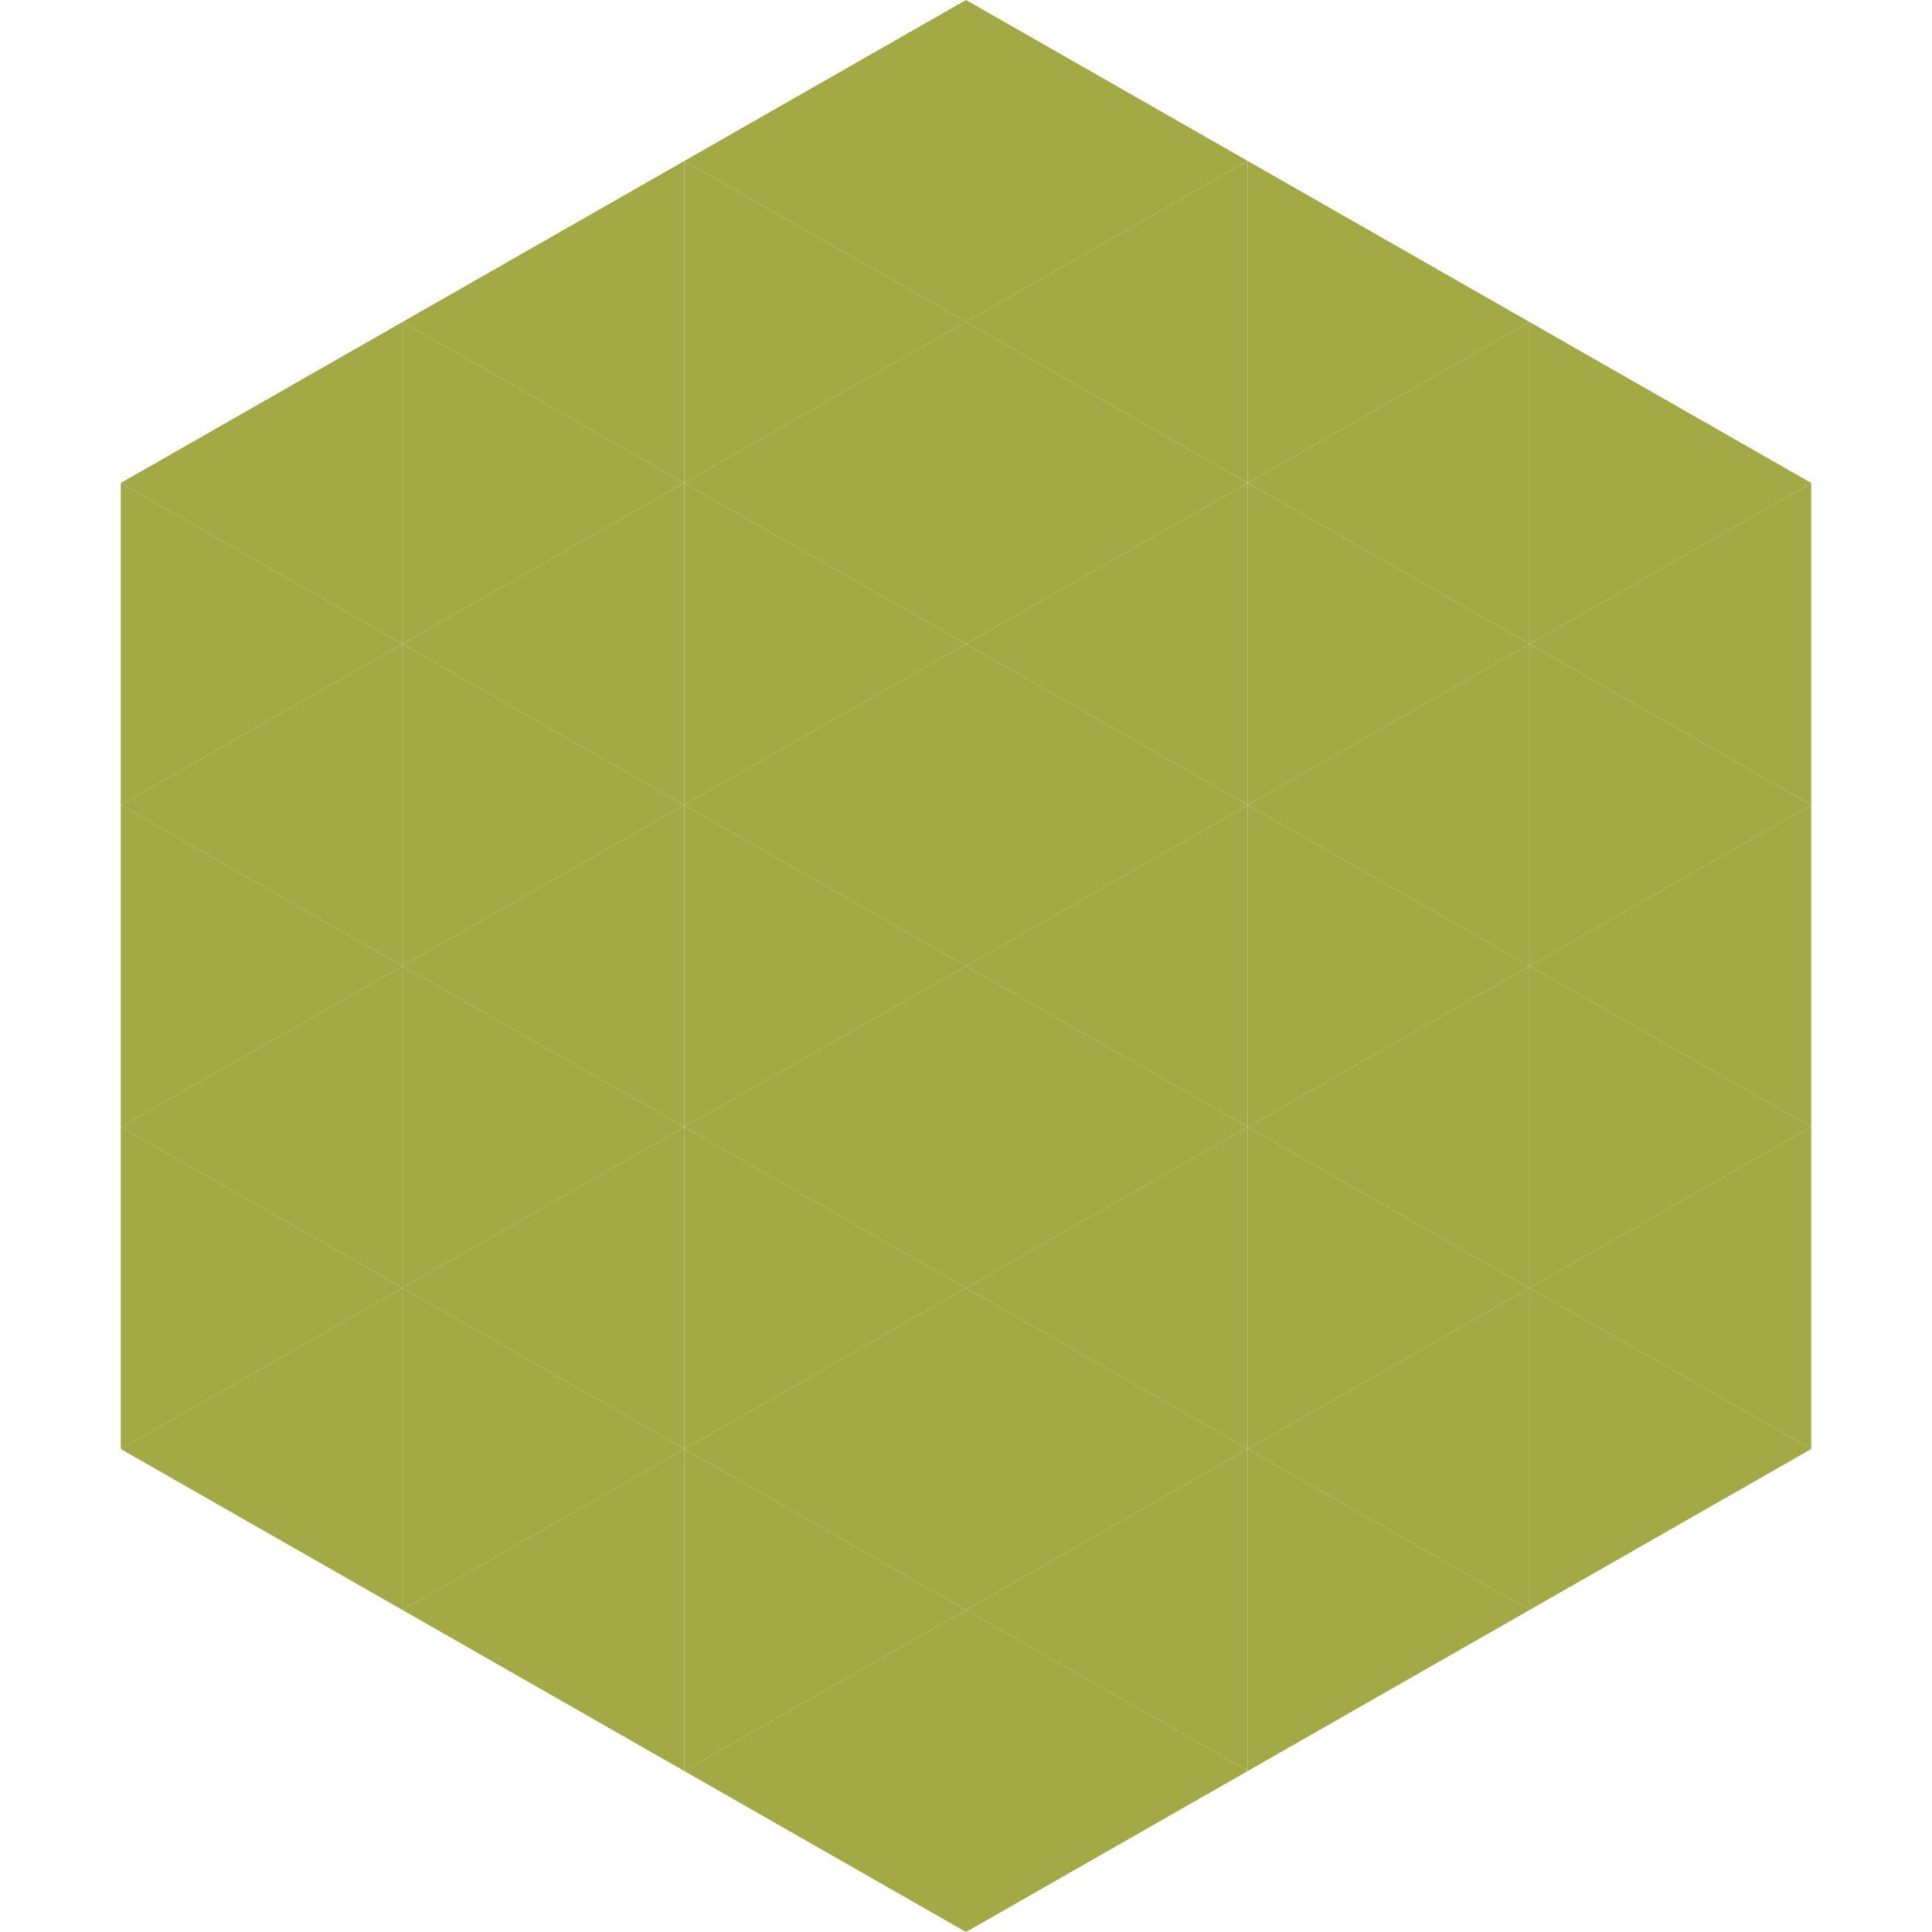
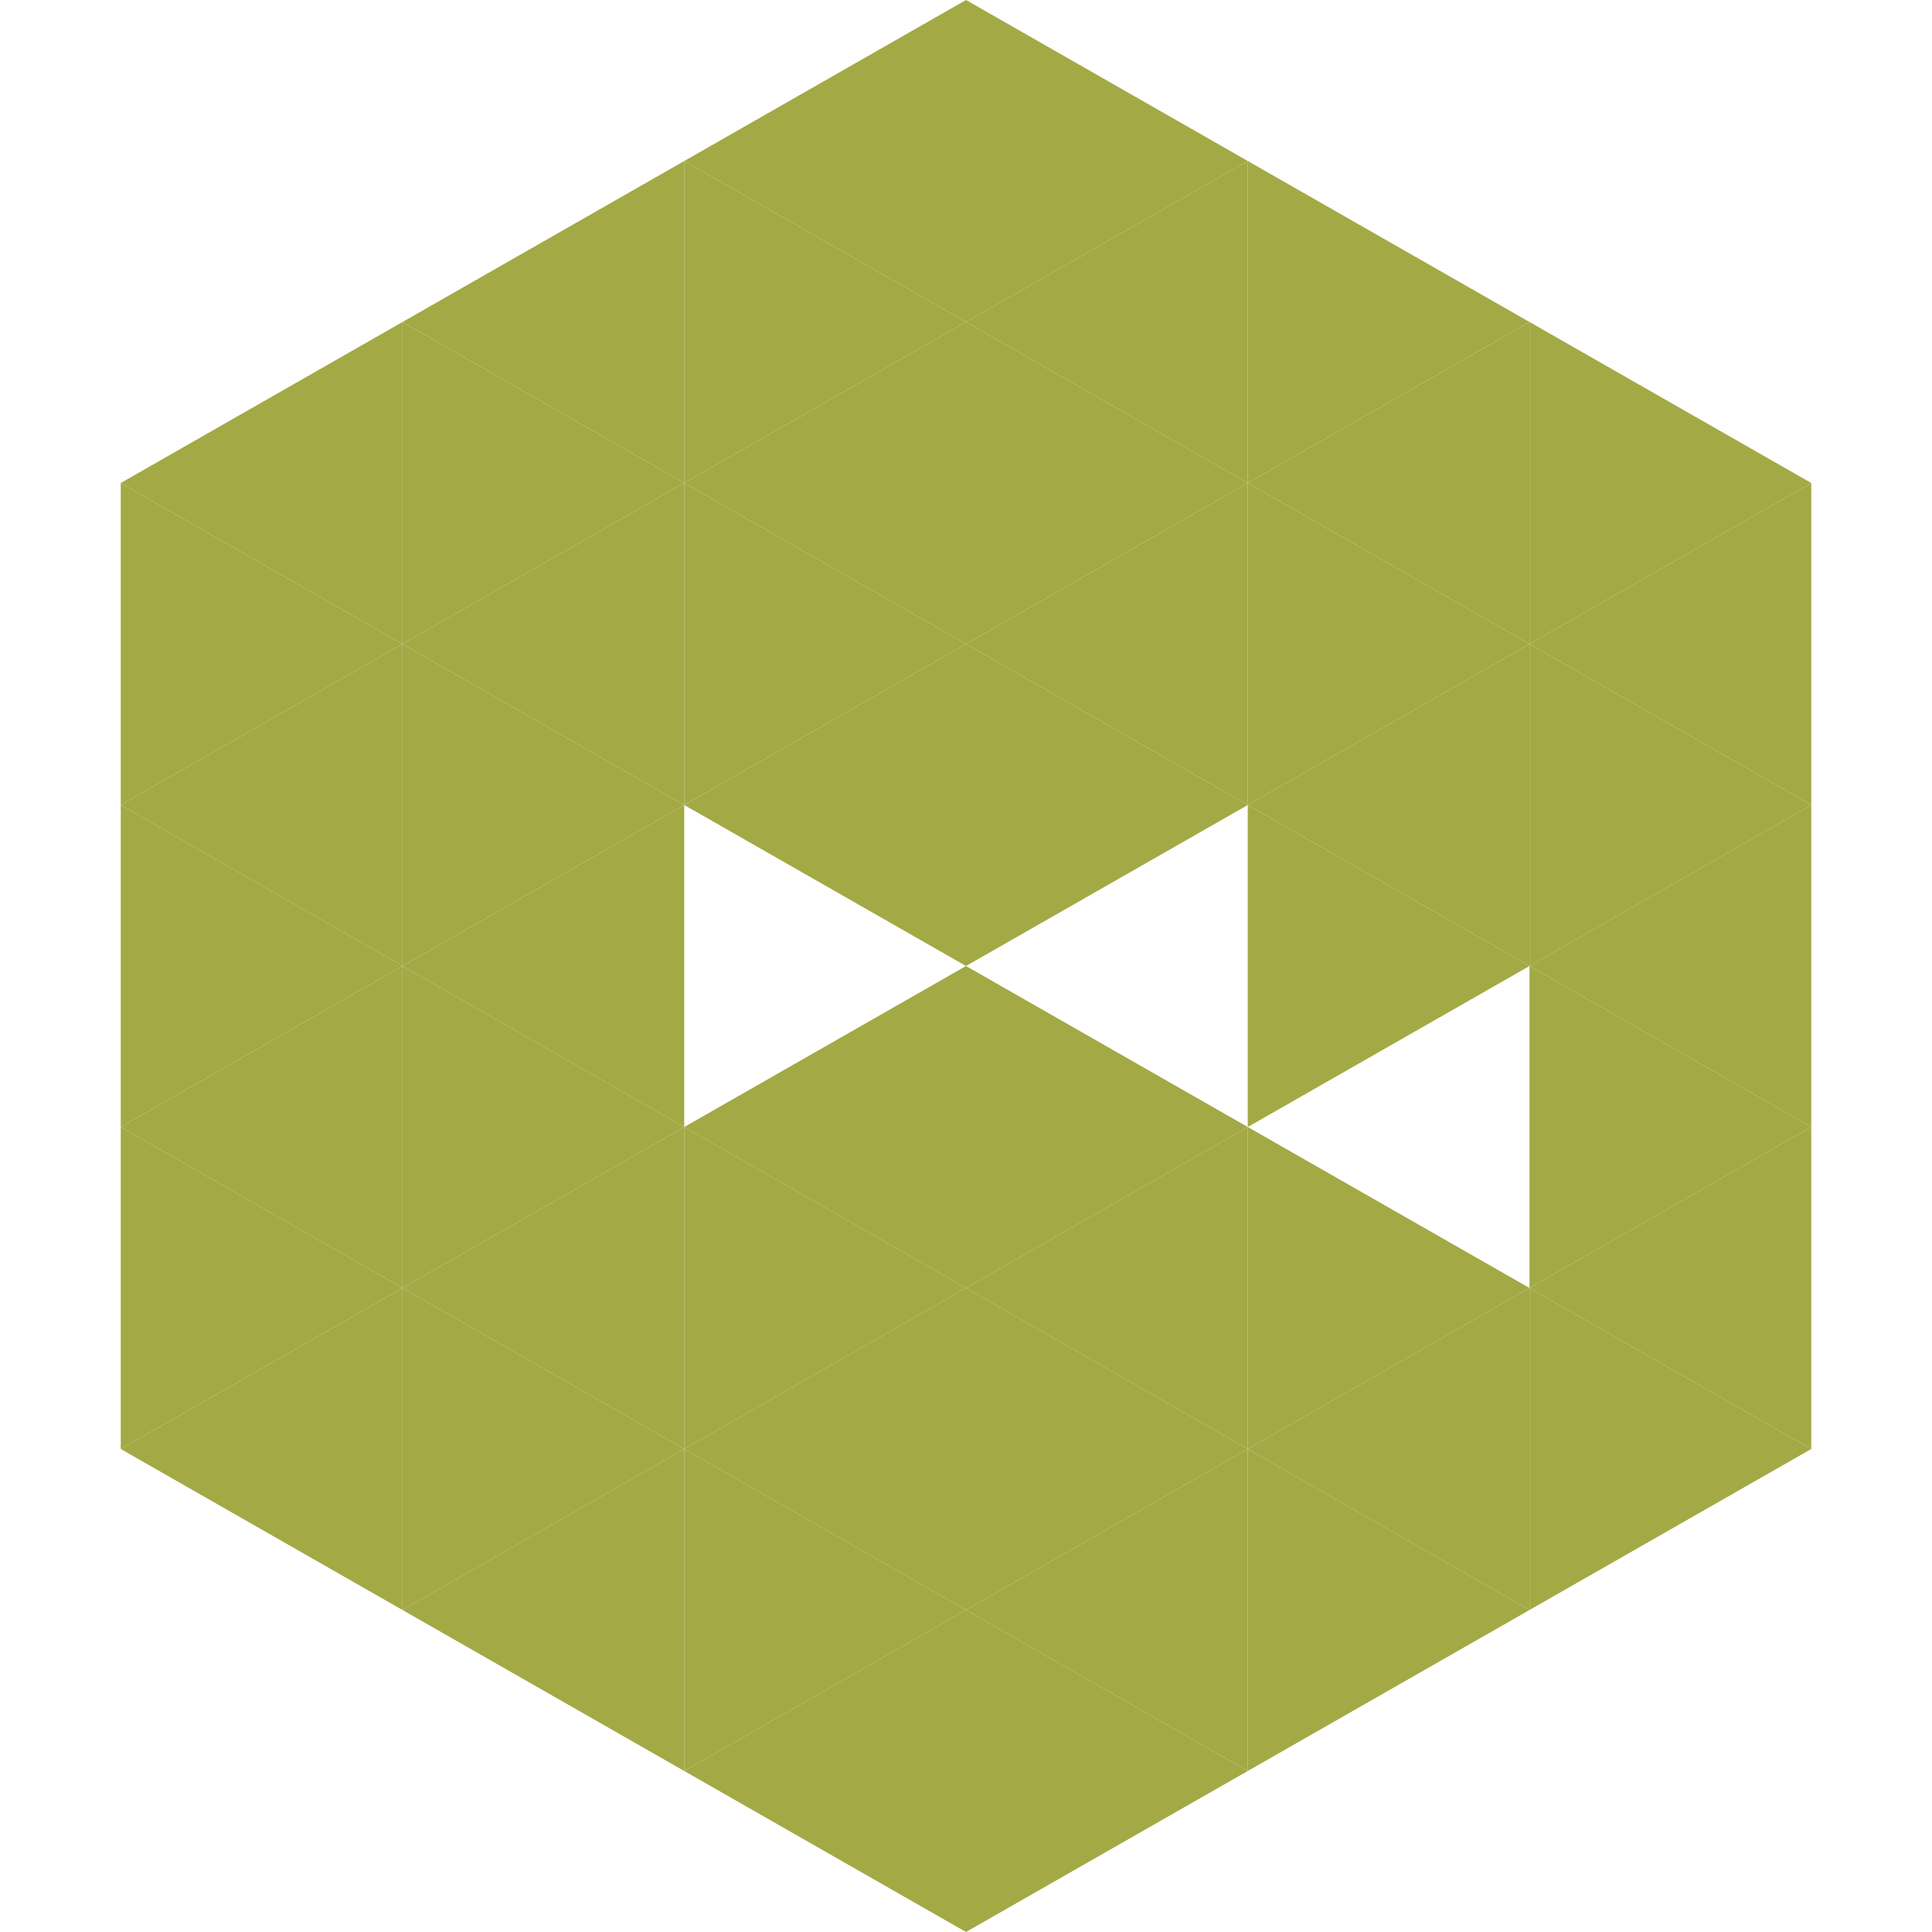
<svg xmlns="http://www.w3.org/2000/svg" width="240" height="240">
  <polygon points="50,40 15,60 50,80" style="fill:rgb(163,169,69)" />
  <polygon points="190,40 225,60 190,80" style="fill:rgb(163,169,69)" />
  <polygon points="15,60 50,80 15,100" style="fill:rgb(163,169,69)" />
  <polygon points="225,60 190,80 225,100" style="fill:rgb(163,169,69)" />
  <polygon points="50,80 15,100 50,120" style="fill:rgb(163,169,69)" />
  <polygon points="190,80 225,100 190,120" style="fill:rgb(163,169,69)" />
  <polygon points="15,100 50,120 15,140" style="fill:rgb(163,169,69)" />
  <polygon points="225,100 190,120 225,140" style="fill:rgb(163,169,69)" />
  <polygon points="50,120 15,140 50,160" style="fill:rgb(163,169,69)" />
  <polygon points="190,120 225,140 190,160" style="fill:rgb(163,169,69)" />
  <polygon points="15,140 50,160 15,180" style="fill:rgb(163,169,69)" />
  <polygon points="225,140 190,160 225,180" style="fill:rgb(163,169,69)" />
  <polygon points="50,160 15,180 50,200" style="fill:rgb(163,169,69)" />
  <polygon points="190,160 225,180 190,200" style="fill:rgb(163,169,69)" />
  <polygon points="15,180 50,200 15,220" style="fill:rgb(255,255,255); fill-opacity:0" />
  <polygon points="225,180 190,200 225,220" style="fill:rgb(255,255,255); fill-opacity:0" />
  <polygon points="50,0 85,20 50,40" style="fill:rgb(255,255,255); fill-opacity:0" />
  <polygon points="190,0 155,20 190,40" style="fill:rgb(255,255,255); fill-opacity:0" />
  <polygon points="85,20 50,40 85,60" style="fill:rgb(163,169,69)" />
  <polygon points="155,20 190,40 155,60" style="fill:rgb(163,169,69)" />
  <polygon points="50,40 85,60 50,80" style="fill:rgb(163,169,69)" />
  <polygon points="190,40 155,60 190,80" style="fill:rgb(163,169,69)" />
  <polygon points="85,60 50,80 85,100" style="fill:rgb(163,169,69)" />
  <polygon points="155,60 190,80 155,100" style="fill:rgb(163,169,69)" />
  <polygon points="50,80 85,100 50,120" style="fill:rgb(163,169,69)" />
  <polygon points="190,80 155,100 190,120" style="fill:rgb(163,169,69)" />
  <polygon points="85,100 50,120 85,140" style="fill:rgb(163,169,69)" />
  <polygon points="155,100 190,120 155,140" style="fill:rgb(163,169,69)" />
  <polygon points="50,120 85,140 50,160" style="fill:rgb(163,169,69)" />
-   <polygon points="190,120 155,140 190,160" style="fill:rgb(163,169,69)" />
  <polygon points="85,140 50,160 85,180" style="fill:rgb(163,169,69)" />
  <polygon points="155,140 190,160 155,180" style="fill:rgb(163,169,69)" />
  <polygon points="50,160 85,180 50,200" style="fill:rgb(163,169,69)" />
  <polygon points="190,160 155,180 190,200" style="fill:rgb(163,169,69)" />
  <polygon points="85,180 50,200 85,220" style="fill:rgb(163,169,69)" />
  <polygon points="155,180 190,200 155,220" style="fill:rgb(163,169,69)" />
  <polygon points="120,0 85,20 120,40" style="fill:rgb(163,169,69)" />
  <polygon points="120,0 155,20 120,40" style="fill:rgb(163,169,69)" />
  <polygon points="85,20 120,40 85,60" style="fill:rgb(163,169,69)" />
  <polygon points="155,20 120,40 155,60" style="fill:rgb(163,169,69)" />
  <polygon points="120,40 85,60 120,80" style="fill:rgb(163,169,69)" />
  <polygon points="120,40 155,60 120,80" style="fill:rgb(163,169,69)" />
  <polygon points="85,60 120,80 85,100" style="fill:rgb(163,169,69)" />
  <polygon points="155,60 120,80 155,100" style="fill:rgb(163,169,69)" />
  <polygon points="120,80 85,100 120,120" style="fill:rgb(163,169,69)" />
  <polygon points="120,80 155,100 120,120" style="fill:rgb(163,169,69)" />
-   <polygon points="85,100 120,120 85,140" style="fill:rgb(163,169,69)" />
-   <polygon points="155,100 120,120 155,140" style="fill:rgb(163,169,69)" />
  <polygon points="120,120 85,140 120,160" style="fill:rgb(163,169,69)" />
  <polygon points="120,120 155,140 120,160" style="fill:rgb(163,169,69)" />
  <polygon points="85,140 120,160 85,180" style="fill:rgb(163,169,69)" />
  <polygon points="155,140 120,160 155,180" style="fill:rgb(163,169,69)" />
  <polygon points="120,160 85,180 120,200" style="fill:rgb(163,169,69)" />
  <polygon points="120,160 155,180 120,200" style="fill:rgb(163,169,69)" />
  <polygon points="85,180 120,200 85,220" style="fill:rgb(163,169,69)" />
  <polygon points="155,180 120,200 155,220" style="fill:rgb(163,169,69)" />
  <polygon points="120,200 85,220 120,240" style="fill:rgb(163,169,69)" />
  <polygon points="120,200 155,220 120,240" style="fill:rgb(163,169,69)" />
  <polygon points="85,220 120,240 85,260" style="fill:rgb(255,255,255); fill-opacity:0" />
  <polygon points="155,220 120,240 155,260" style="fill:rgb(255,255,255); fill-opacity:0" />
</svg>